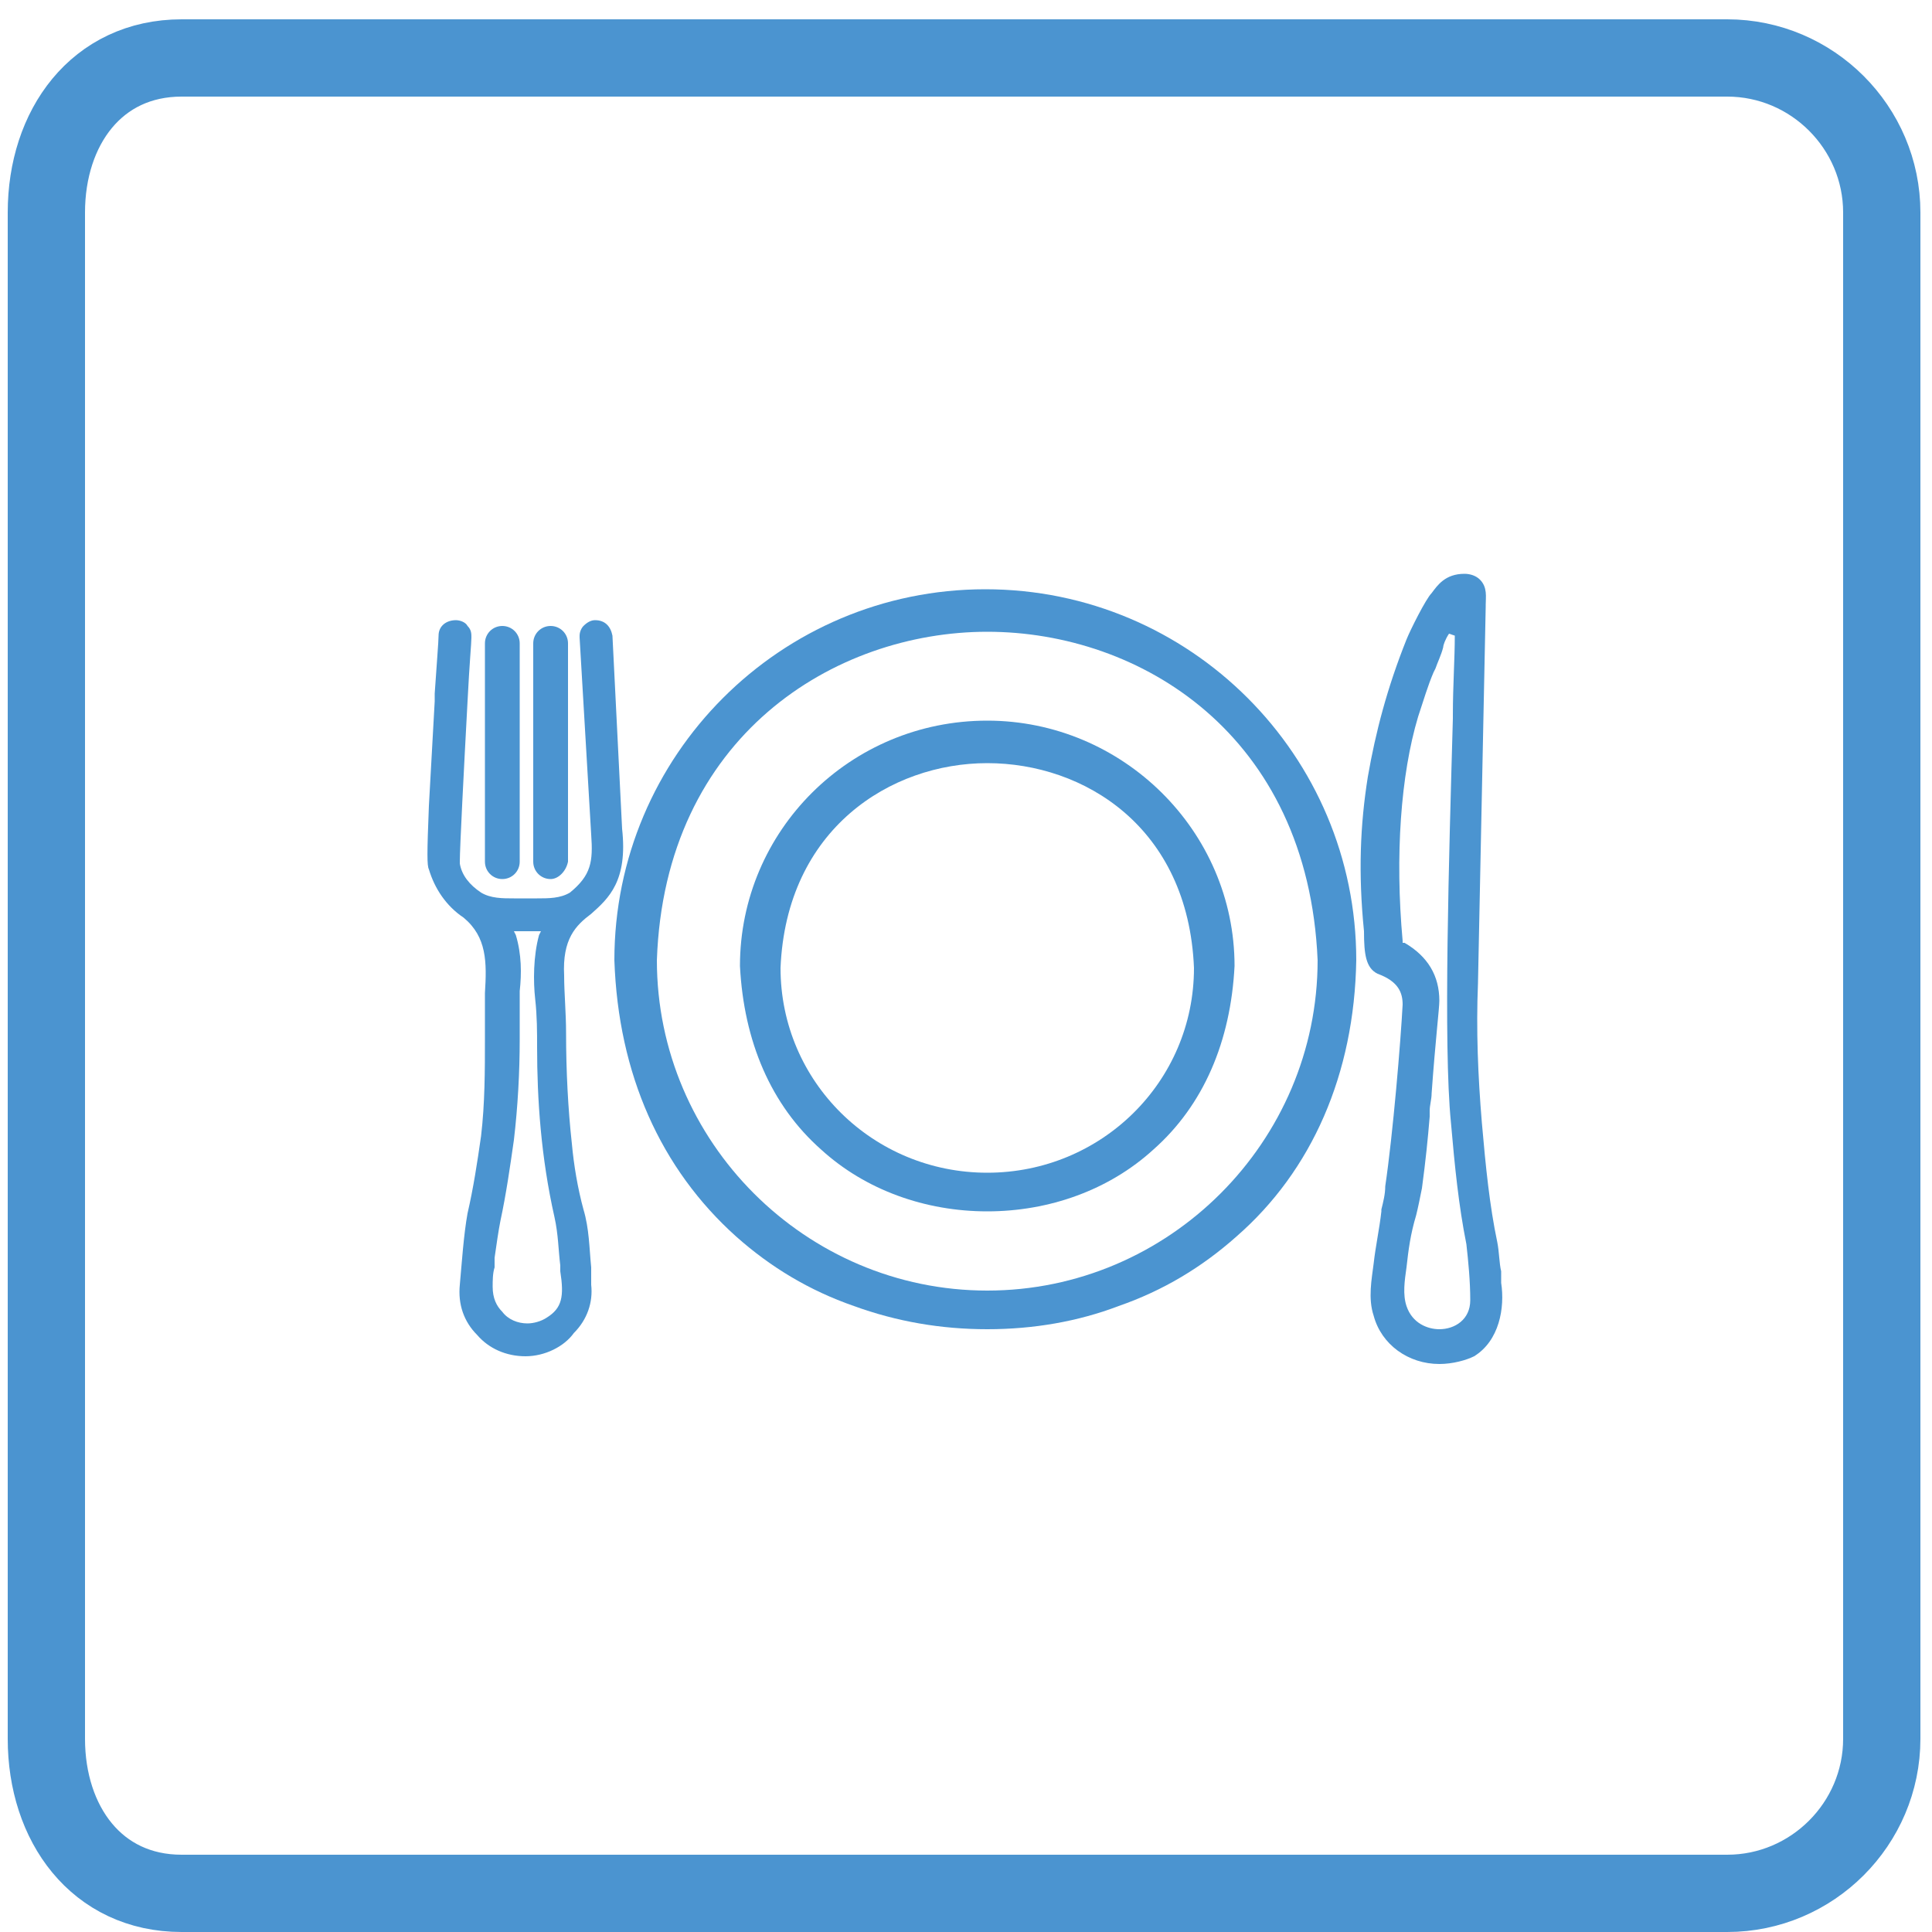
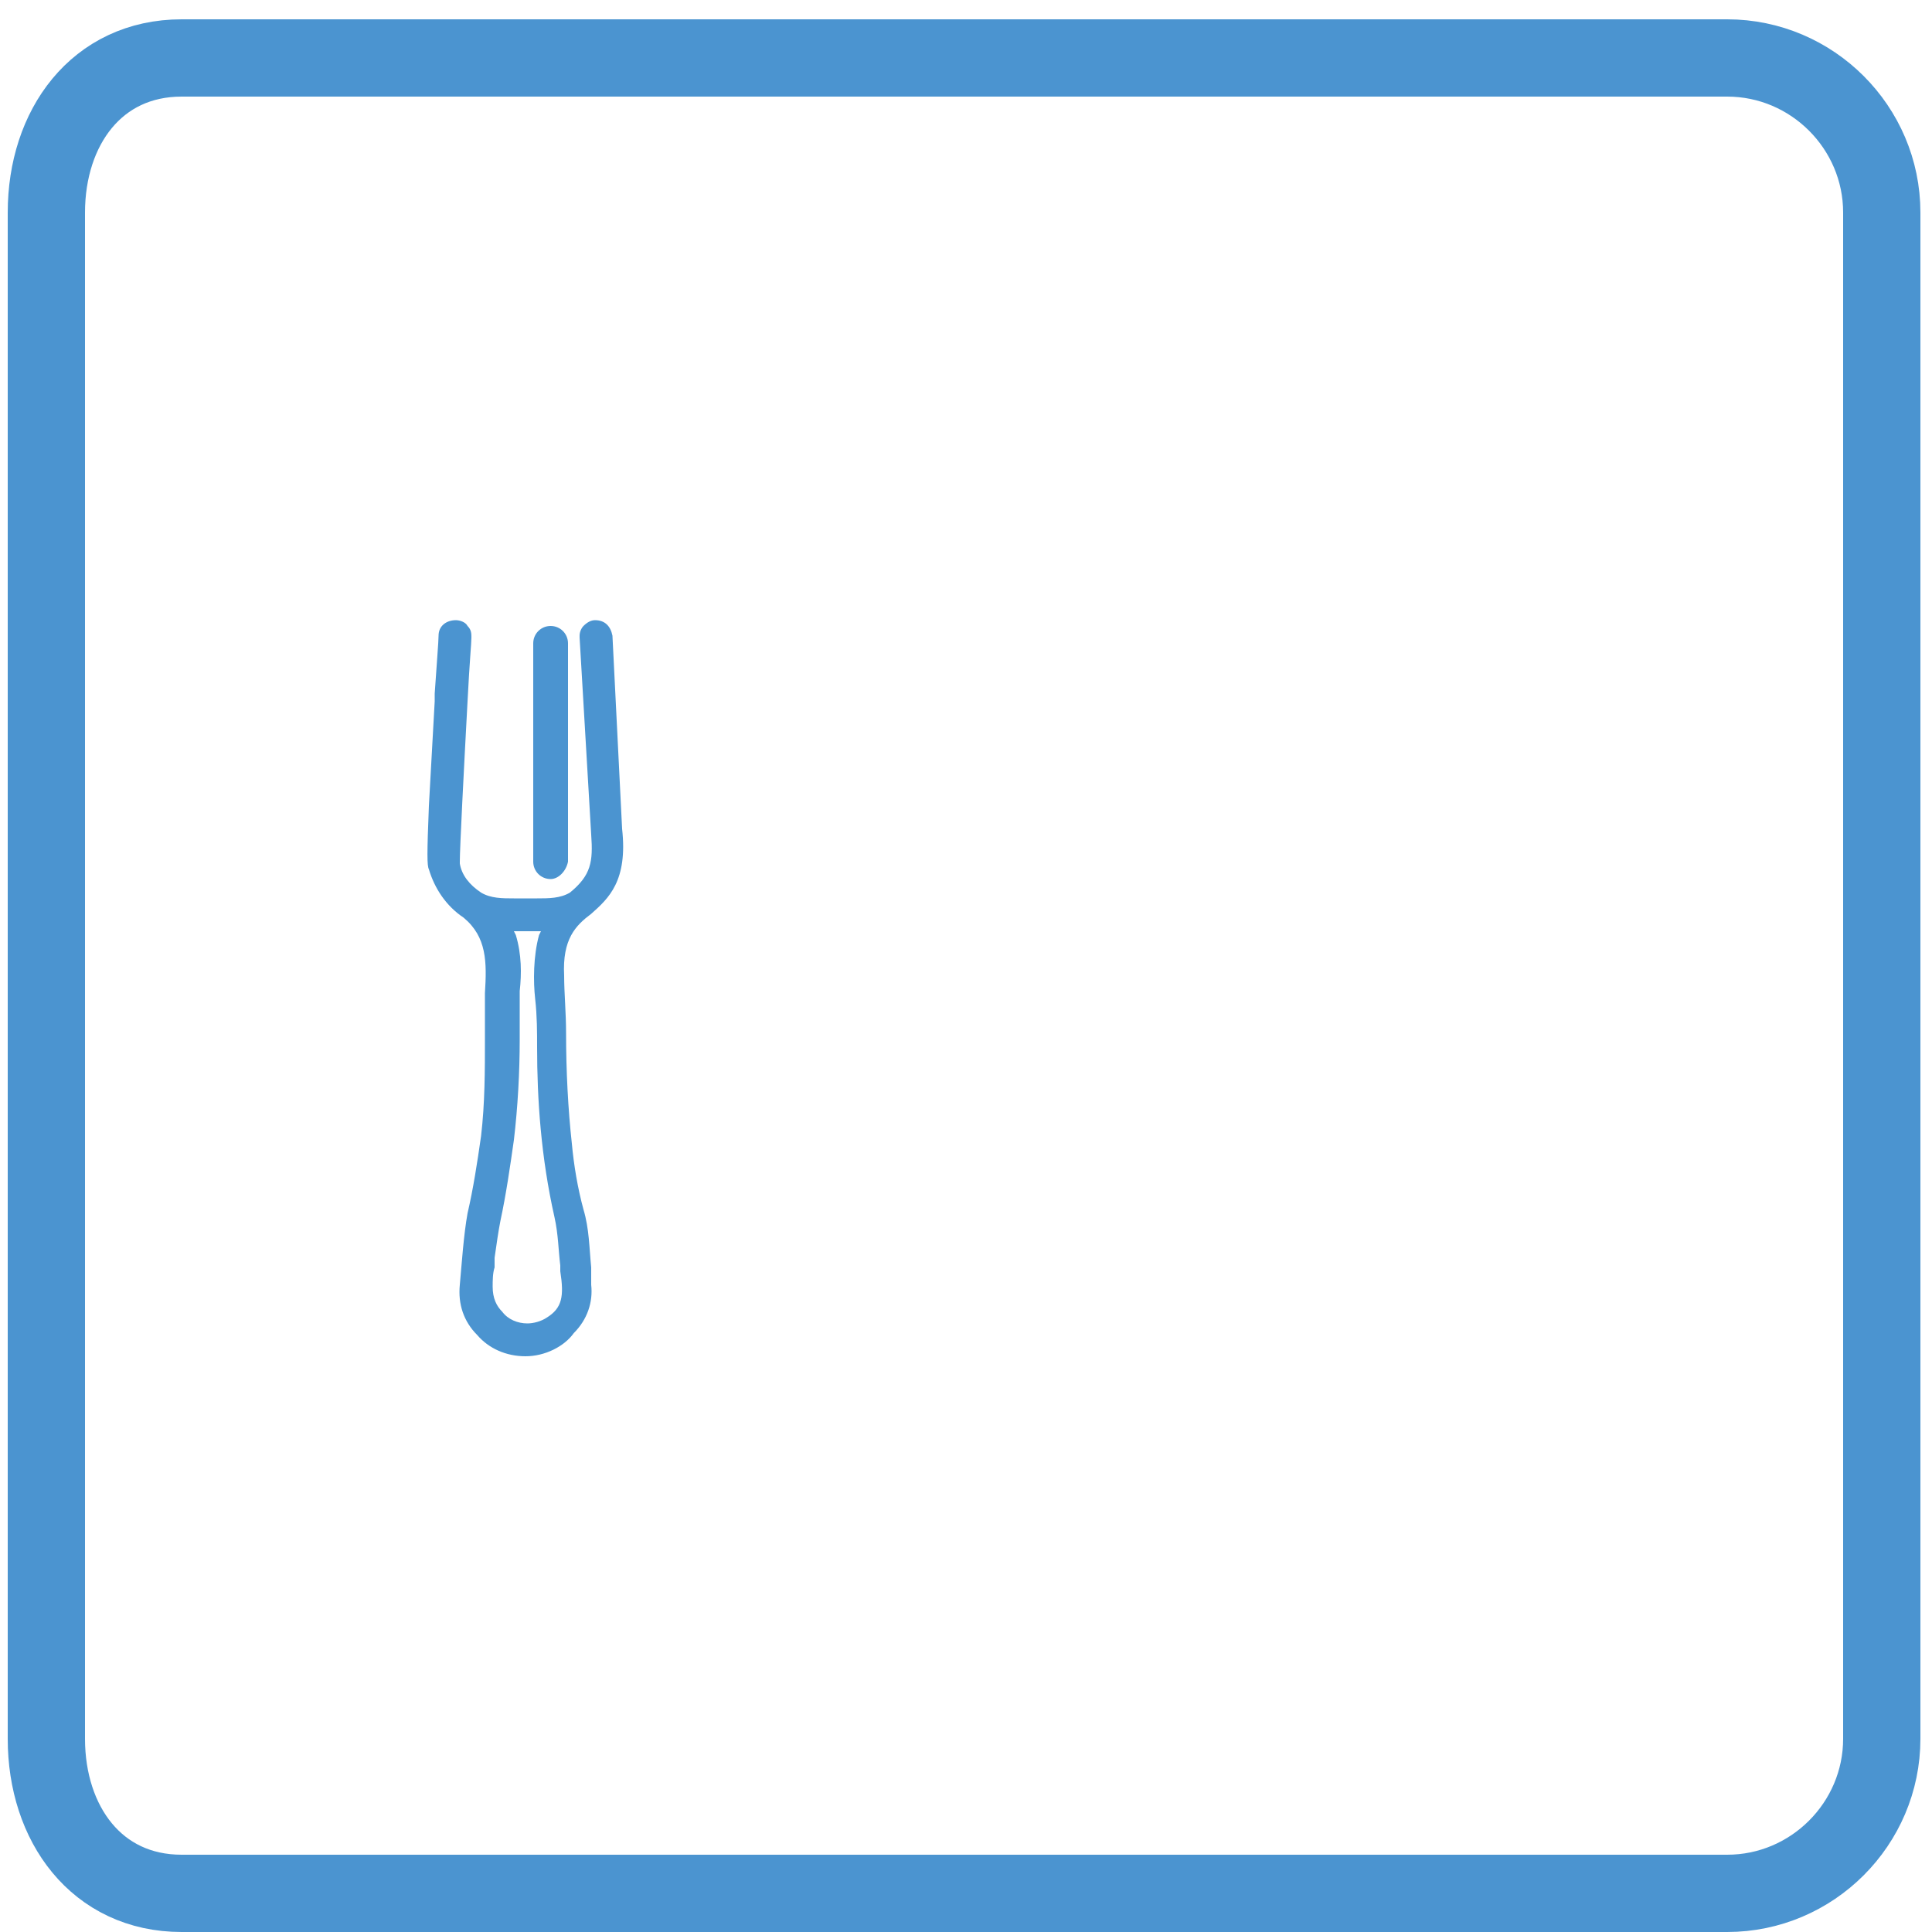
<svg xmlns="http://www.w3.org/2000/svg" version="1.1" id="Camada_1" x="0px" y="0px" viewBox="0 0 100 100" style="enable-background:new 0 0 100 100;" xml:space="preserve">
  <style type="text/css">
	.st0{fill-rule:evenodd;clip-rule:evenodd;fill:#818286;}
	.st1{fill-rule:evenodd;clip-rule:evenodd;fill:#F39243;}
	.st2{fill-rule:evenodd;clip-rule:evenodd;fill:#0A5FA8;}
	.st3{fill-rule:evenodd;clip-rule:evenodd;fill:#4B94D0;}
	.st4{fill:#4B94D0;}
	.st5{fill:none;stroke:#0EA4DA;stroke-width:2.176;stroke-miterlimit:10;}
	.st6{fill:#C5985C;}
	.st7{fill:#6F3A11;}
	.st8{fill:none;stroke:#C06B49;stroke-width:2.082;stroke-miterlimit:10;}
	.st9{fill:#1E9F4A;}
	.st10{fill:#CD161C;}
	.st11{fill-rule:evenodd;clip-rule:evenodd;fill:#FFD460;}
	.st12{fill:#FFD460;}
	.st13{fill:none;stroke:#4B94D0;stroke-width:4;stroke-miterlimit:10;}
	.st14{fill:none;stroke:#0A5FA8;stroke-width:4;stroke-miterlimit:10;}
	.st15{fill:none;stroke:#08A4D9;stroke-width:4;stroke-miterlimit:10;}
	.st16{fill:none;stroke:#818286;stroke-width:4;stroke-miterlimit:10;}
	.st17{fill:none;stroke:#6F3A10;stroke-width:4;stroke-miterlimit:10;}
	.st18{fill:none;stroke:#219F4A;stroke-width:4;stroke-miterlimit:10;}
	.st19{fill:none;stroke:#CC161A;stroke-width:4;stroke-miterlimit:10;}
	.st20{fill:none;stroke:#C06B49;stroke-width:4;stroke-miterlimit:10;}
	.st21{fill:none;stroke:#C5985D;stroke-width:4;stroke-miterlimit:10;}
	.st22{fill:none;stroke:#F39243;stroke-width:4;stroke-miterlimit:10;}
	.st23{fill:none;stroke:#FFD45F;stroke-width:4;stroke-miterlimit:10;}
</style>
  <g>
-     <path class="st3" d="M40.4,50.1c0,5.9,4.8,10.6,10.7,10.6S61.8,56,61.8,50.1c-0.3-7.3-5.7-10.6-10.7-10.6S40.7,42.9,40.4,50.1z    M51.1,62.7c-3.2,0-6.3-1.1-8.6-3.2c-2.6-2.3-4-5.6-4.2-9.5v0v0c0-7,5.7-12.7,12.8-12.7c7,0,12.8,5.7,12.8,12.7v0v0   c-0.2,3.9-1.6,7.2-4.2,9.5C57.4,61.6,54.3,62.7,51.1,62.7L51.1,62.7z" />
-     <path class="st3" d="M34,49.7c0,9.4,7.7,17.1,17.1,17.1s17.1-7.7,17.1-17.1c-0.5-11.7-9.2-17-17.1-17S34.4,38.1,34,49.7z    M51.1,68.8c-2.4,0-4.7-0.4-6.9-1.2c-2.3-0.8-4.3-2-6.1-3.6c-3.9-3.5-6.1-8.4-6.3-14.3v0v0c0-10.6,8.6-19.2,19.2-19.2   s19.2,8.6,19.2,19.2v0v0C70.1,55.6,67.9,60.6,64,64c-1.8,1.6-3.8,2.8-6.1,3.6C55.8,68.4,53.5,68.8,51.1,68.8L51.1,68.8z" />
    <path class="st3" d="M27.2,70.2L27.2,70.2c-1,0-1.9-0.4-2.5-1.1c-0.7-0.7-1-1.6-0.9-2.6c0.1-1.1,0.2-2.6,0.4-3.7   c0.3-1.3,0.5-2.6,0.7-4c0.2-1.7,0.2-3.4,0.2-5.1l0,0c0-0.7,0-1.5,0-2.2l0-0.1c0.1-1.6,0.1-2.9-1.1-3.9l0,0   c-0.9-0.6-1.5-1.5-1.8-2.5l0,0l0,0c-0.1-0.2-0.1-0.8,0-3.3c0.1-1.7,0.2-3.7,0.3-5.4l0-0.4c0.1-1.5,0.2-2.7,0.2-3l0,0l0,0   c0-0.5,0.4-0.8,0.9-0.8c0.2,0,0.5,0.1,0.6,0.3c0.2,0.2,0.2,0.4,0.2,0.6c0,0.3-0.1,1.3-0.2,3.3l0,0c-0.2,3.7-0.4,7.6-0.4,8.3l0,0   l0,0.1c0.1,0.6,0.5,1.1,1.1,1.5l0,0c0.5,0.3,1.1,0.3,1.7,0.3H27l0.3,0l0.5,0c0.6,0,1.2,0,1.7-0.3l0,0l0,0c1.1-0.9,1.2-1.6,1.1-3   l0,0L30,33v-0.1c0-0.2,0.1-0.4,0.2-0.5c0.2-0.2,0.4-0.3,0.6-0.3c0.5,0,0.8,0.3,0.9,0.8l0,0l0.5,10l0,0c0.3,2.7-0.7,3.6-1.6,4.4   c-0.8,0.6-1.5,1.3-1.4,3.2c0,0.9,0.1,1.9,0.1,3c0,1.9,0.1,3.9,0.3,5.7c0.1,1.1,0.3,2.3,0.6,3.4l0,0c0.3,1,0.3,2,0.4,3l0,0.1l0,0.1   c0,0.2,0,0.5,0,0.7c0.1,0.9-0.2,1.8-0.9,2.5C29.2,69.7,28.2,70.2,27.2,70.2L27.2,70.2z M25.5,66.6c0,0.6,0.2,1,0.5,1.3   c0.3,0.4,0.8,0.6,1.3,0.6c0.3,0,0.7-0.1,1-0.3l0,0c0.8-0.5,0.9-1.1,0.7-2.4l0,0l0-0.3c-0.1-0.8-0.1-1.6-0.3-2.5l0,0   c-0.7-3.1-0.9-6.1-0.9-8.8c0-0.8,0-1.6-0.1-2.5l0,0l0,0c-0.1-0.9-0.1-2.2,0.2-3.3l0.1-0.2h-0.4l-0.3,0l-0.3,0h-0.4l0.1,0.2   c0.3,1,0.3,2,0.2,2.9l0,0.3c0,0.7,0,1.4,0,2.2l0,0c0,1.7-0.1,3.5-0.3,5.2c-0.2,1.4-0.4,2.8-0.7,4.2c-0.1,0.5-0.2,1.2-0.3,1.9l0,0.5   C25.5,65.9,25.5,66.3,25.5,66.6L25.5,66.6z" />
-     <path class="st4" d="M26,45.5c-0.5,0-0.9-0.4-0.9-0.9V33.3c0-0.5,0.4-0.9,0.9-0.9c0.5,0,0.9,0.4,0.9,0.9v11.3   C26.9,45.1,26.5,45.5,26,45.5z" />
    <path class="st4" d="M28.5,45.5c-0.5,0-0.9-0.4-0.9-0.9V33.3c0-0.5,0.4-0.9,0.9-0.9c0.5,0,0.9,0.4,0.9,0.9v11.3   C29.3,45.1,28.9,45.5,28.5,45.5z" />
-     <path class="st3" d="M74.5,70.6c-1.6,0-3-1-3.4-2.5c-0.3-0.9-0.1-1.9,0-2.7l0,0c0.1-0.9,0.3-1.8,0.4-2.7l0-0.1   c0.1-0.4,0.2-0.8,0.2-1.2c0.4-2.7,0.8-7.5,0.9-9.4l0,0l0,0c0-0.6-0.2-1.2-1.3-1.6c-0.6-0.3-0.7-1-0.7-2.2l0,0c-0.3-3-0.2-5.5,0.2-8   c0.4-2.3,1-4.6,2-7.1c0.2-0.5,1-2.1,1.3-2.4c0.3-0.4,0.7-1,1.7-1c0.3,0,0.6,0.1,0.8,0.3l0,0c0.4,0.4,0.3,0.9,0.3,1.3l0,0.1   l-0.4,19.5c-0.1,2.4,0,4.8,0.2,7.2c0.2,2.3,0.4,4.3,0.8,6.2c0.1,0.5,0.1,1.1,0.2,1.5c0,0.2,0,0.4,0,0.6l0,0c0.2,1.3-0.1,3-1.4,3.8   l0,0C75.9,70.4,75.2,70.6,74.5,70.6z M72.8,65.6L72.8,65.6c-0.1,0.7-0.2,1.4,0,2c0.3,0.9,1.1,1.2,1.7,1.2c0.8,0,1.6-0.5,1.6-1.5   c0-1-0.1-2-0.2-2.9l0,0c-0.4-2-0.6-4-0.8-6.3c-0.4-4-0.1-13.8,0.1-20.9l0-0.2c0-1.5,0.1-2.9,0.1-4.1L75,32.8   c-0.2,0.3-0.3,0.6-0.3,0.7c-0.1,0.4-0.3,0.8-0.4,1.1l-0.1,0.2c-0.3,0.7-0.5,1.4-0.8,2.3l0,0c-0.9,3-1.2,7.2-0.8,11.6l0,0.1l0.1,0   c1.2,0.7,1.8,1.7,1.8,3c0,0.4-0.2,2-0.4,4.8c0,0.3-0.1,0.6-0.1,0.9l0,0.3c-0.1,1.2-0.2,2.2-0.4,3.7l0,0c-0.1,0.5-0.2,1-0.3,1.4l0,0   C73,63.9,72.9,64.7,72.8,65.6L72.8,65.6z" />
  </g>
  <path class="st13" d="M89.4,98h-80c-4.4,0-7-3.6-7-8V11c0-4.4,2.6-8,7-8h80c4.4,0,8,3.6,8,8v79C97.4,94.4,93.8,98,89.4,98z" />
</svg>